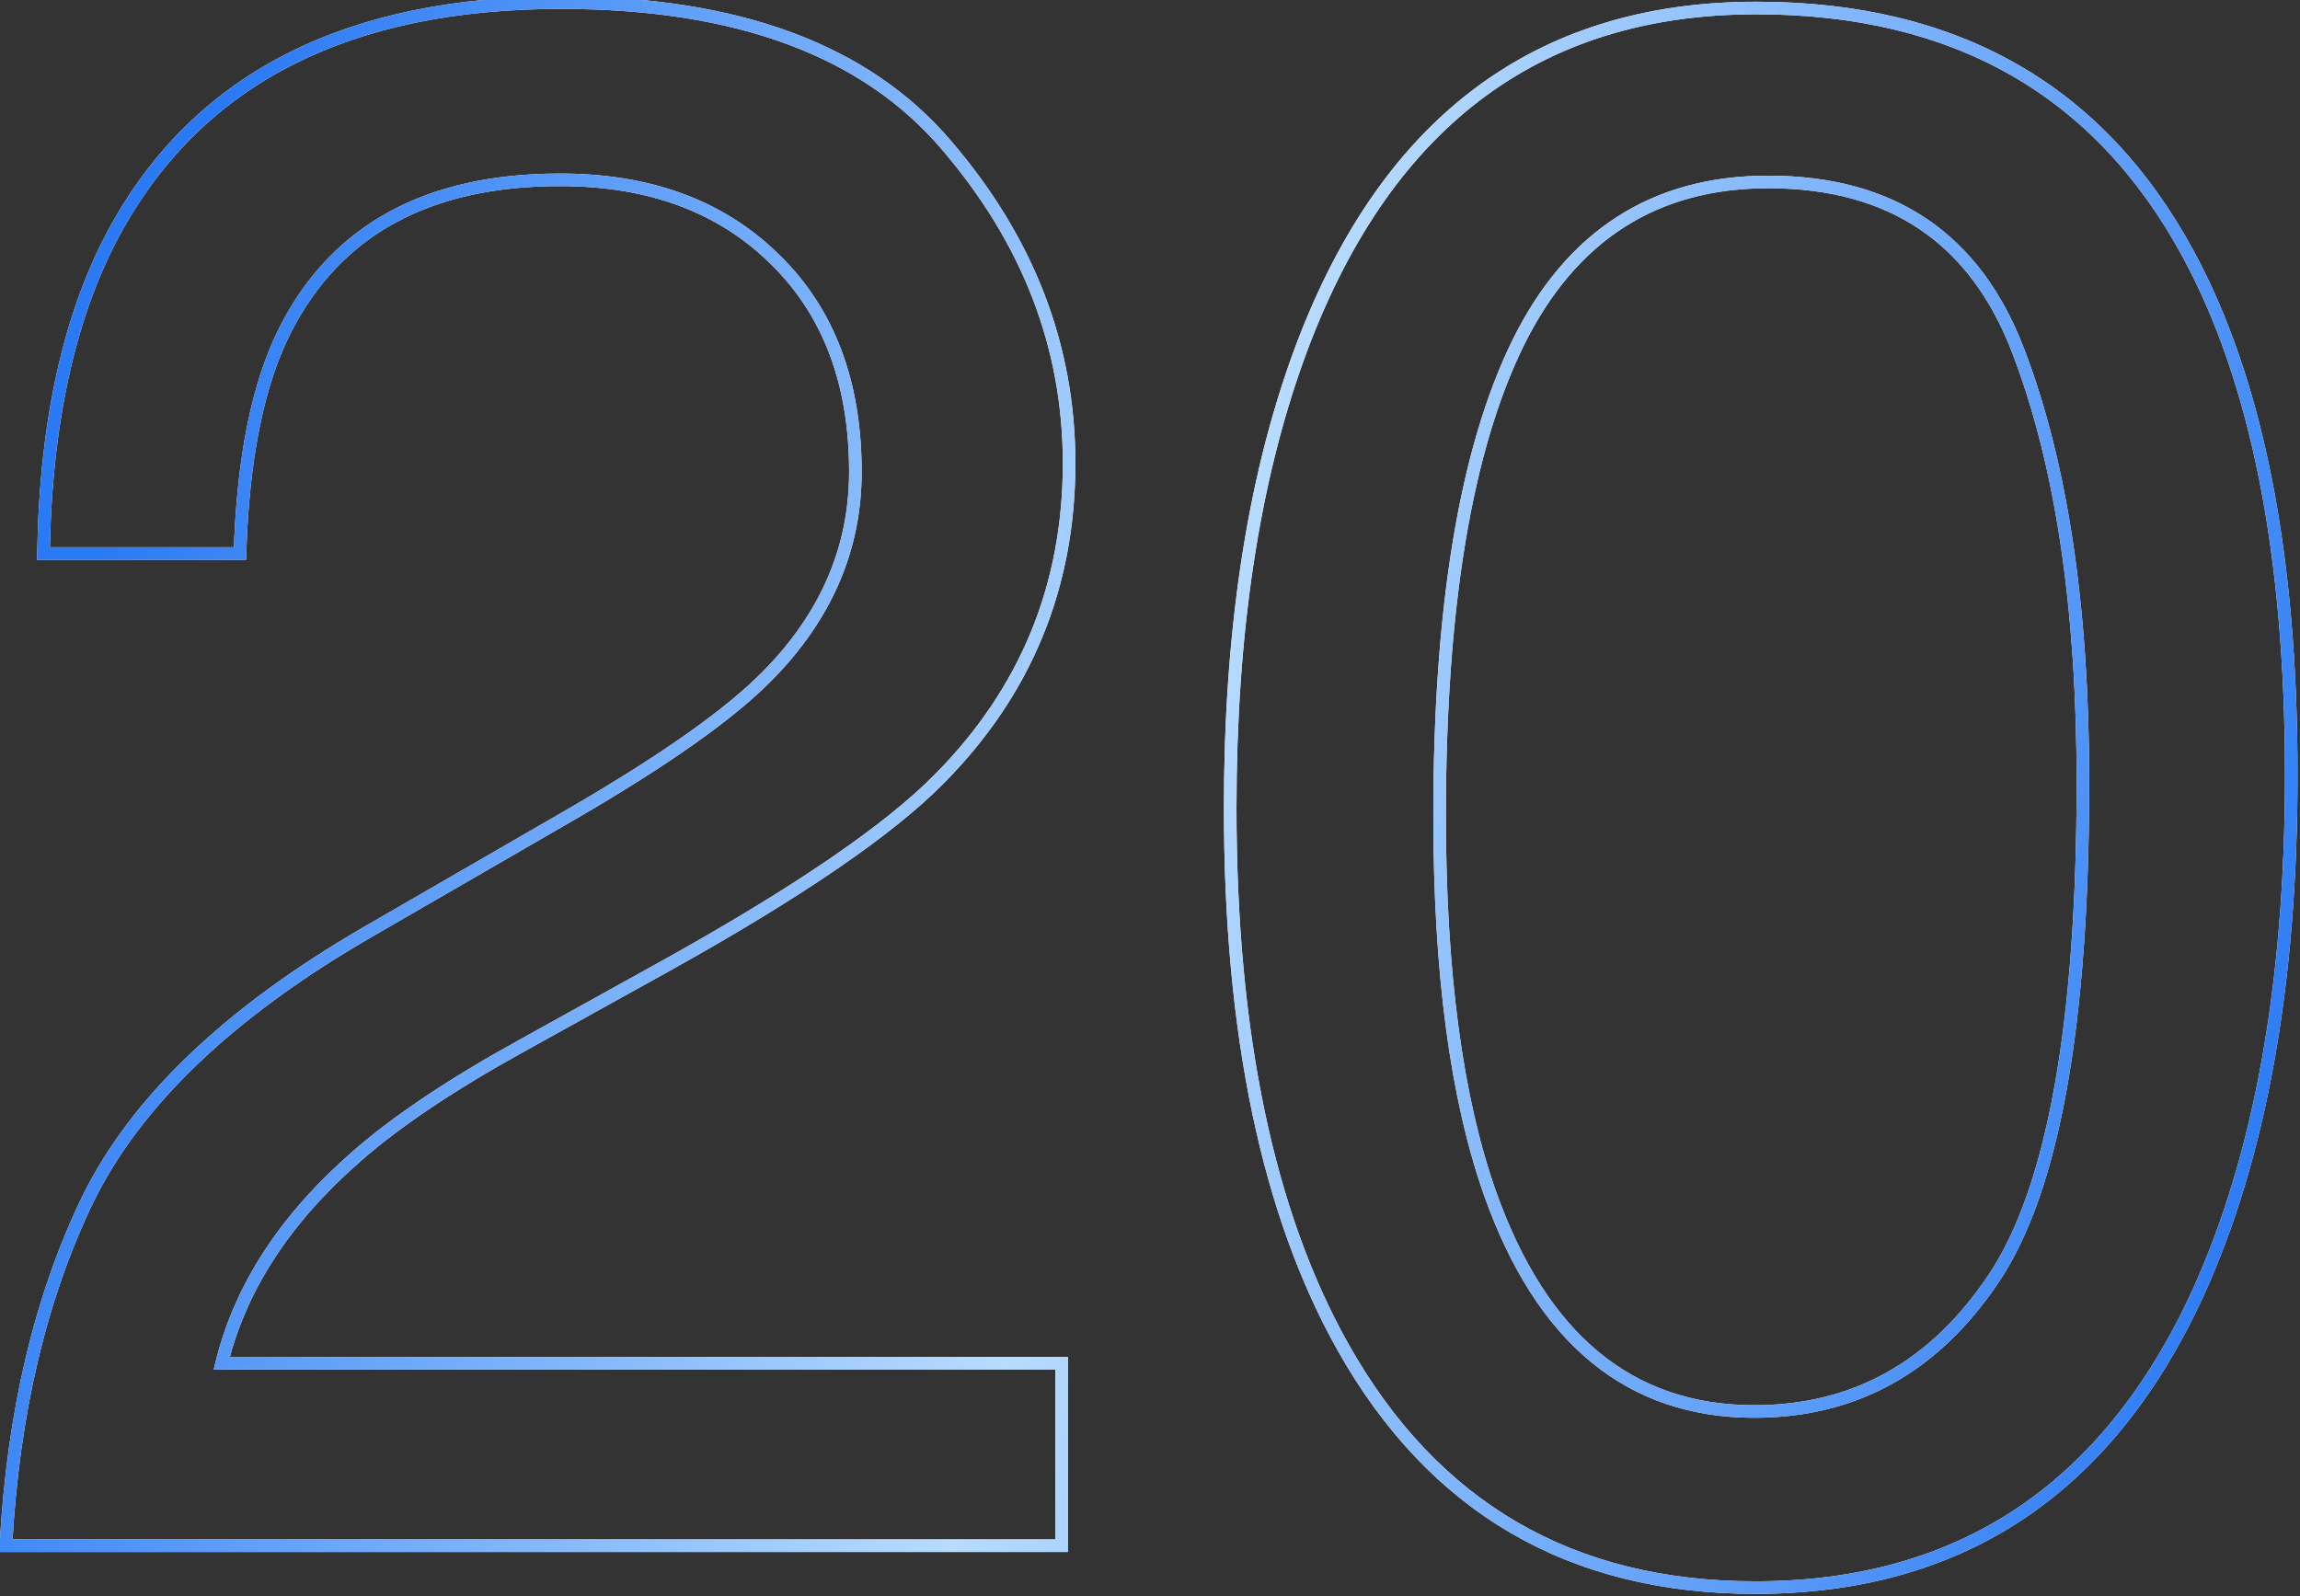
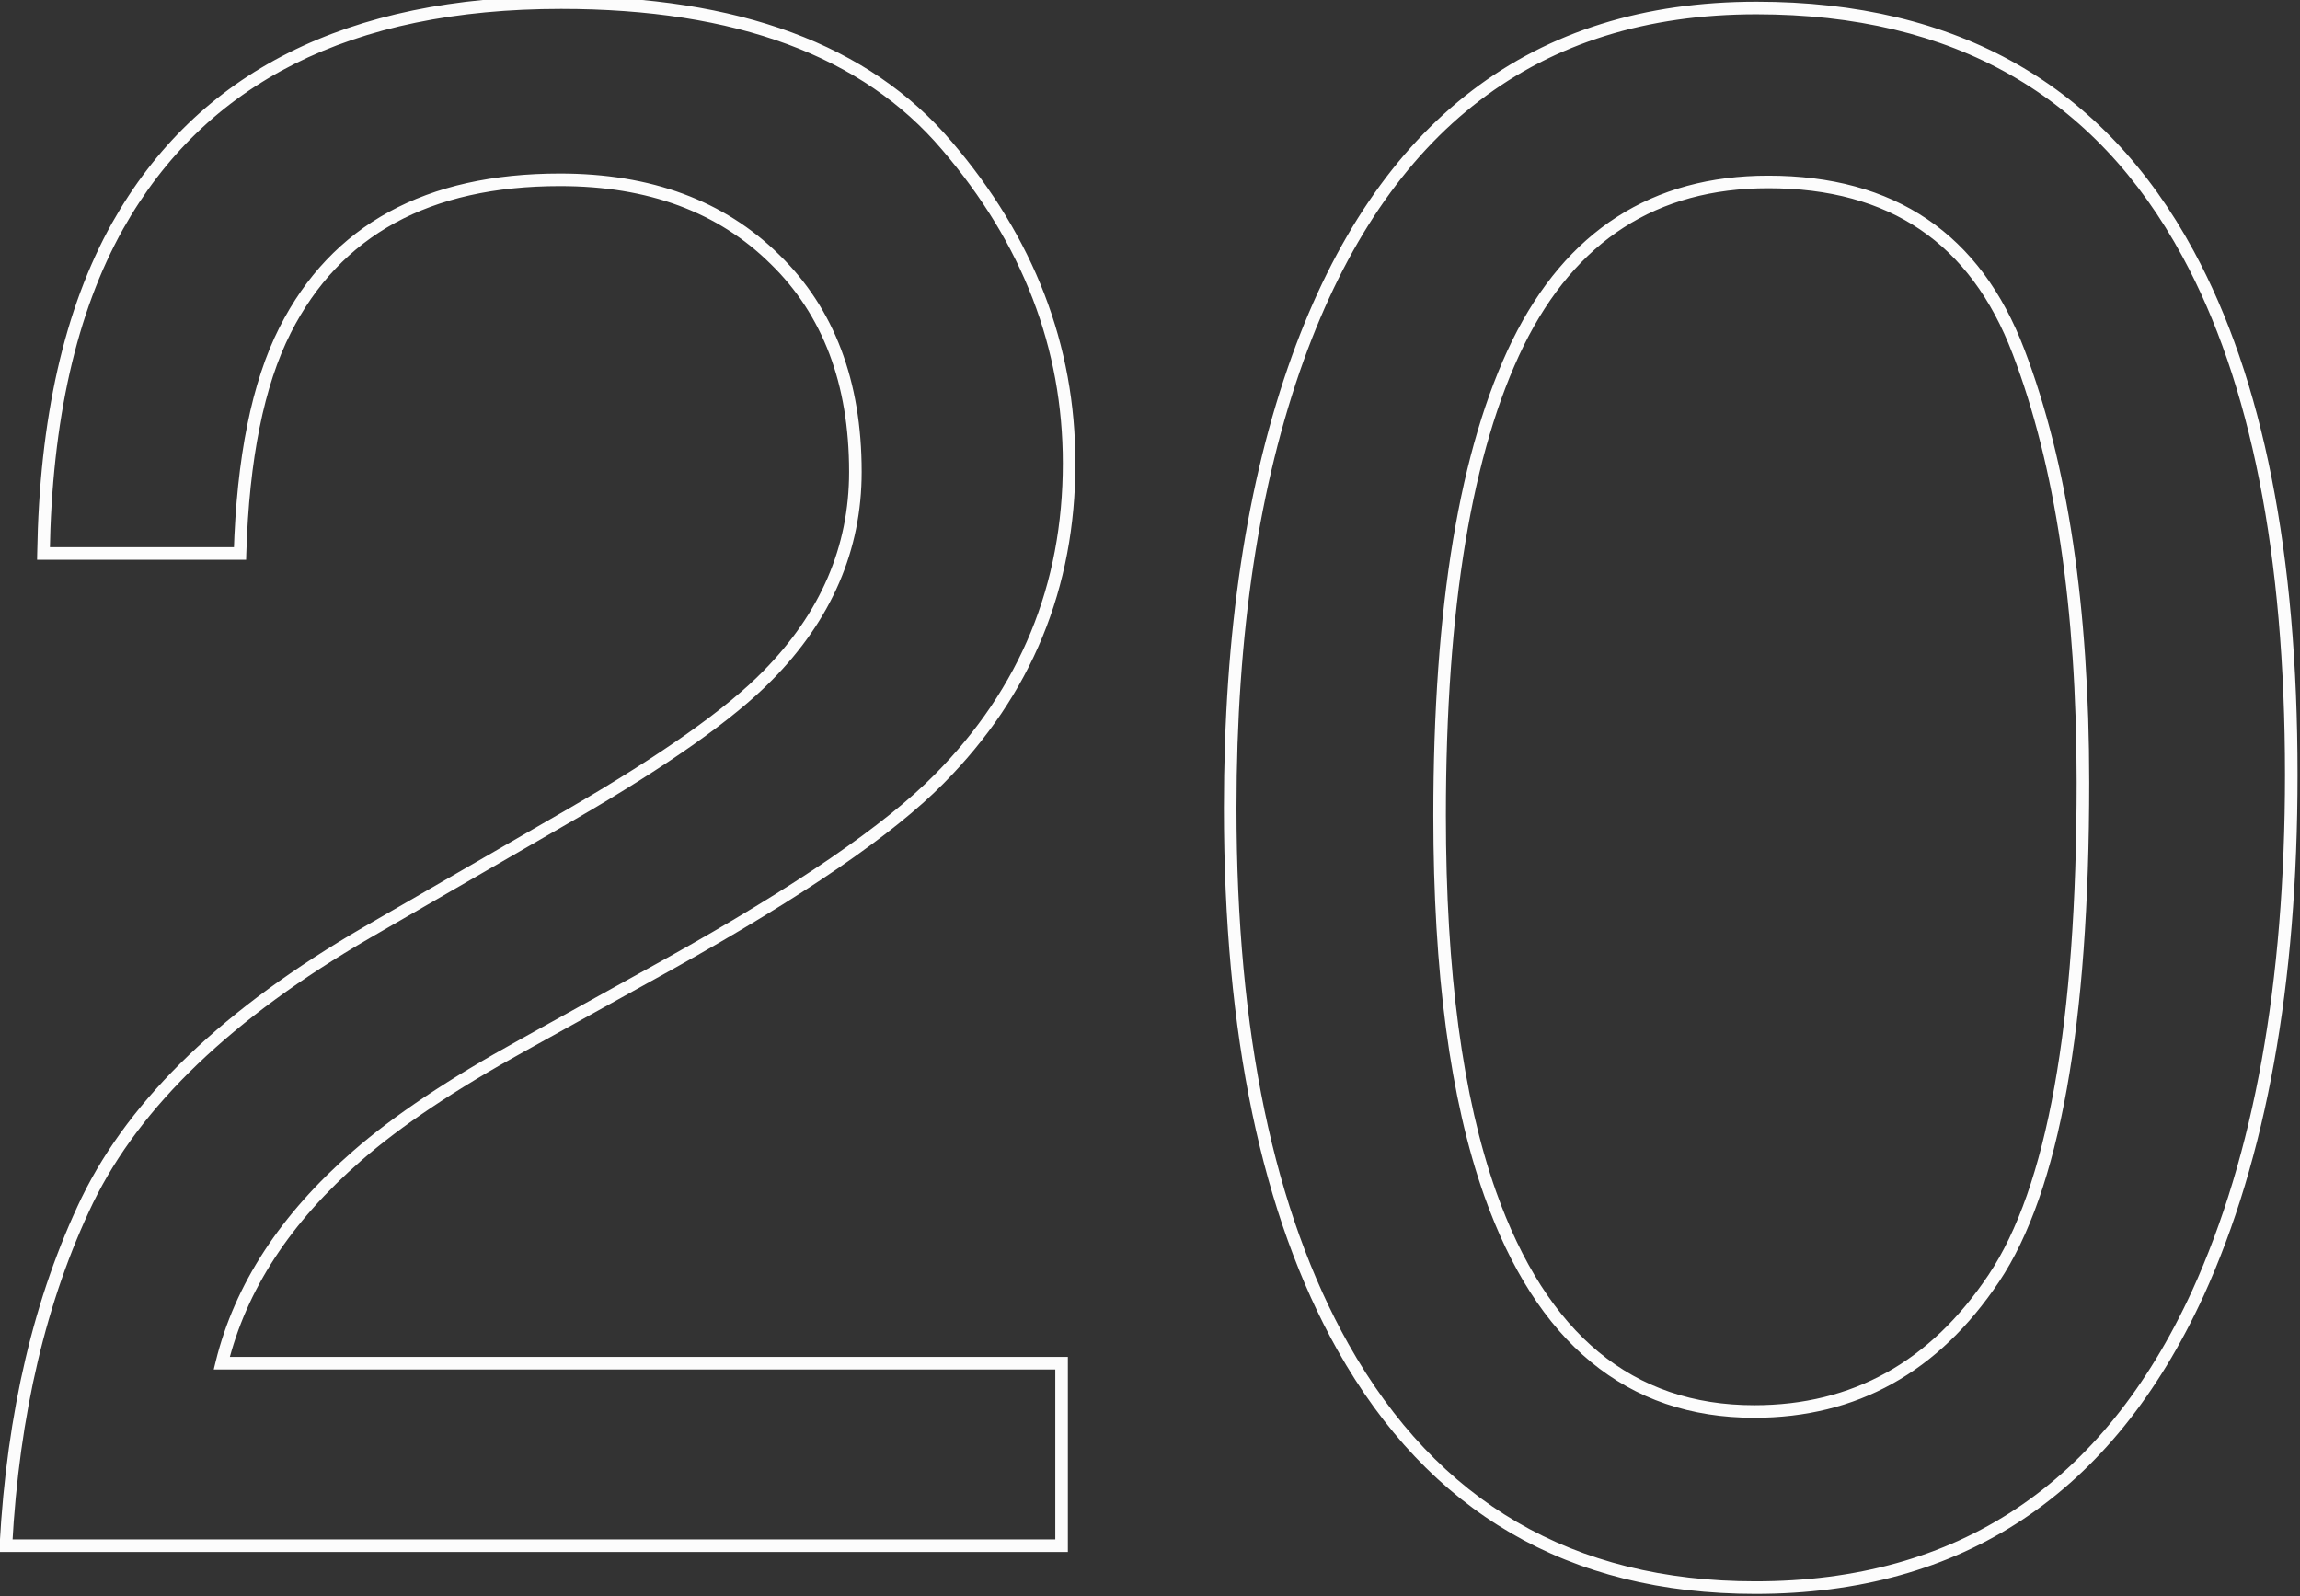
<svg xmlns="http://www.w3.org/2000/svg" width="183" height="127" viewBox="0 0 183 127" fill="none">
  <rect x="0" y="0" width="183" height="127" fill="#333333" stroke="none" />
-   <path d="M0.469 123L-0.031 122.973L-0.059 123.5H0.469V123ZM6.963 95.485L6.514 95.266L6.512 95.268L6.963 95.485ZM29.18 74.209L28.929 73.776L28.929 73.776L29.18 74.209ZM45.586 64.724L45.836 65.156L45.837 65.156L45.586 64.724ZM61.052 53.786L60.697 53.435L60.695 53.436L61.052 53.786ZM61.65 20.632L61.299 20.988L61.302 20.99L61.65 20.632ZM22.686 26.271L22.24 26.045L22.239 26.046L22.686 26.271ZM19.097 44.045V44.545H19.582L19.596 44.06L19.097 44.045ZM3.459 44.045L2.96 44.037L2.951 44.545H3.459V44.045ZM9.355 17.983L8.92 17.738L8.919 17.739L9.355 17.983ZM75.322 11.574L74.941 11.898L74.943 11.9L75.322 11.574ZM74.724 61.989L74.369 61.637L74.368 61.638L74.724 61.989ZM53.276 76.686L53.519 77.124L53.52 77.123L53.276 76.686ZM41.57 83.181L41.811 83.619L41.812 83.618L41.57 83.181ZM28.411 91.982L28.739 92.359L28.74 92.358L28.411 91.982ZM17.644 108.474L17.158 108.355L17.007 108.974H17.644V108.474ZM84.465 108.474H84.965V107.974H84.465V108.474ZM84.465 123V123.5H84.965V123H84.465ZM0.968 123.027C1.535 112.54 3.688 103.436 7.413 95.702L6.512 95.268C2.718 103.144 0.542 112.382 -0.031 122.973L0.968 123.027ZM7.412 95.705C11.169 88.022 18.484 80.993 29.431 74.641L28.929 73.776C17.886 80.184 10.39 87.34 6.514 95.266L7.412 95.705ZM29.43 74.641L45.836 65.156L45.336 64.291L28.929 73.776L29.43 74.641ZM45.837 65.156C53.194 60.879 58.398 57.206 61.409 54.136L60.695 53.436C57.782 56.405 52.675 60.024 45.335 64.291L45.837 65.156ZM61.408 54.138C66.162 49.325 68.559 43.79 68.559 37.551H67.559C67.559 43.502 65.284 48.791 60.697 53.435L61.408 54.138ZM68.559 37.551C68.559 30.323 66.387 24.544 61.999 20.273L61.302 20.99C65.459 25.037 67.559 30.537 67.559 37.551H68.559ZM62.002 20.276C57.618 15.951 51.786 13.809 44.56 13.809V14.809C51.576 14.809 57.138 16.881 61.299 20.988L62.002 20.276ZM44.56 13.809C39.229 13.809 34.684 14.817 30.948 16.861C27.207 18.907 24.304 21.975 22.24 26.045L23.131 26.498C25.112 22.593 27.877 19.68 31.428 17.738C34.983 15.794 39.353 14.809 44.56 14.809V13.809ZM22.239 26.046C20.028 30.411 18.826 36.418 18.597 44.03L19.596 44.06C19.823 36.519 21.014 30.677 23.132 26.497L22.239 26.046ZM19.097 43.545H3.459V44.545H19.097V43.545ZM3.959 44.053C4.129 33.453 6.085 24.854 9.792 18.227L8.919 17.739C5.106 24.555 3.131 33.332 2.96 44.037L3.959 44.053ZM9.791 18.228C16.345 6.576 27.914 0.709 44.646 0.709V-0.291C27.654 -0.291 15.696 5.691 8.92 17.738L9.791 18.228ZM44.646 0.709C58.575 0.709 68.633 4.473 74.941 11.898L75.703 11.251C69.137 3.522 58.744 -0.291 44.646 -0.291V0.709ZM74.943 11.9C81.365 19.393 84.564 27.71 84.564 36.867H85.564C85.564 27.453 82.267 18.909 75.702 11.249L74.943 11.9ZM84.564 36.867C84.564 46.534 81.169 54.781 74.369 61.637L75.079 62.341C82.065 55.298 85.564 46.797 85.564 36.867H84.564ZM74.368 61.638C70.433 65.629 63.337 70.5 53.033 76.25L53.52 77.123C63.838 71.366 71.04 66.438 75.08 62.34L74.368 61.638ZM53.034 76.249L41.327 82.743L41.812 83.618L53.519 77.124L53.034 76.249ZM41.328 82.743C35.728 85.829 31.308 88.782 28.081 91.606L28.74 92.358C31.893 89.599 36.246 86.685 41.811 83.619L41.328 82.743ZM28.082 91.605C22.325 96.614 18.669 102.196 17.158 108.355L18.13 108.593C19.581 102.674 23.103 97.262 28.739 92.359L28.082 91.605ZM17.644 108.974H84.465V107.974H17.644V108.974ZM83.965 108.474V123H84.965V108.474H83.965ZM84.465 122.5H0.469V123.5H84.465V122.5ZM174.102 20.205L173.662 20.443L173.662 20.443L174.102 20.205ZM174.871 102.919L175.325 103.128L175.326 103.127L174.871 102.919ZM106.853 107.192L106.417 107.437L106.417 107.437L106.853 107.192ZM103.264 28.493L102.794 28.323L102.794 28.324L103.264 28.493ZM160.601 27.98L160.133 28.158L160.134 28.159L160.601 27.98ZM120.781 27.297L120.333 27.076L120.332 27.077L120.781 27.297ZM118.56 94.973L118.088 95.139L118.088 95.14L118.56 94.973ZM139.751 1.137C147.6 1.137 154.333 2.753 159.969 5.963C165.603 9.173 170.169 13.992 173.662 20.443L174.541 19.966C170.971 13.372 166.28 8.407 160.464 5.094C154.649 1.782 147.739 0.137 139.751 0.137V1.137ZM173.662 20.443C179.076 30.424 181.805 44.145 181.805 61.648H182.805C182.805 44.059 180.065 30.151 174.541 19.966L173.662 20.443ZM181.805 61.648C181.805 78.236 179.333 91.917 174.416 102.712L175.326 103.127C180.321 92.161 182.805 78.327 182.805 61.648H181.805ZM174.416 102.711C170.858 110.449 166.184 116.222 160.409 120.063C154.636 123.902 147.729 125.833 139.666 125.833V126.833C147.894 126.833 155.001 124.86 160.963 120.896C166.923 116.932 171.706 110.998 175.325 103.128L174.416 102.711ZM139.666 125.833C132.391 125.833 126.072 124.254 120.691 121.115C115.311 117.977 110.841 113.262 107.289 106.947L106.417 107.437C110.043 113.882 114.631 118.738 120.188 121.979C125.744 125.221 132.243 126.833 139.666 126.833V125.833ZM107.289 106.947C101.365 96.396 98.381 82.192 98.381 64.296H97.381C97.381 82.289 100.378 96.682 106.417 107.437L107.289 106.947ZM98.381 64.296C98.381 50.437 100.17 38.563 103.735 28.663L102.794 28.324C99.18 38.361 97.381 50.356 97.381 64.296H98.381ZM103.734 28.663C107.072 19.442 111.745 12.568 117.731 7.998C123.712 3.432 131.042 1.137 139.751 1.137V0.137C130.857 0.137 123.305 2.484 117.124 7.203C110.947 11.919 106.178 18.973 102.794 28.323L103.734 28.663ZM139.58 112.819C147.735 112.819 154.237 109.193 159.051 102.001L158.22 101.445C153.577 108.381 147.376 111.819 139.58 111.819V112.819ZM159.051 102.001C161.469 98.389 163.259 93.257 164.447 86.644C165.636 80.026 166.228 71.891 166.228 62.246H165.228C165.228 71.855 164.637 79.927 163.462 86.468C162.286 93.014 160.53 97.994 158.22 101.445L159.051 102.001ZM166.228 62.246C166.228 48.31 164.515 36.822 161.068 27.802L160.134 28.159C163.522 37.026 165.228 48.382 165.228 62.246H166.228ZM161.068 27.803C159.33 23.226 156.76 19.76 153.34 17.441C149.922 15.123 145.695 13.979 140.691 13.979V14.979C145.542 14.979 149.561 16.086 152.779 18.269C155.996 20.45 158.453 23.734 160.133 28.158L161.068 27.803ZM140.691 13.979C136.081 13.979 132.06 15.068 128.65 17.263C125.241 19.458 122.472 22.739 120.333 27.076L121.23 27.518C123.306 23.31 125.963 20.182 129.191 18.104C132.417 16.027 136.244 14.979 140.691 14.979V13.979ZM120.332 27.077C116.124 35.667 114.043 48.29 114.043 64.894H115.043C115.043 48.344 117.122 35.903 121.23 27.517L120.332 27.077ZM114.043 64.894C114.043 77.399 115.384 87.488 118.088 95.139L119.031 94.806C116.38 87.304 115.043 77.341 115.043 64.894H114.043ZM118.088 95.14C120.159 100.978 122.979 105.402 126.573 108.368C130.174 111.34 134.519 112.819 139.58 112.819V111.819C134.729 111.819 130.615 110.407 127.209 107.597C123.796 104.78 121.062 100.531 119.031 94.805L118.088 95.14Z" fill="#FCFCFC" />
-   <path d="M0.469 123L-0.031 122.973L-0.059 123.5H0.469V123ZM6.963 95.485L6.514 95.266L6.512 95.268L6.963 95.485ZM29.18 74.209L28.929 73.776L28.929 73.776L29.18 74.209ZM45.586 64.724L45.836 65.156L45.837 65.156L45.586 64.724ZM61.052 53.786L60.697 53.435L60.695 53.436L61.052 53.786ZM61.65 20.632L61.299 20.988L61.302 20.99L61.65 20.632ZM22.686 26.271L22.24 26.045L22.239 26.046L22.686 26.271ZM19.097 44.045V44.545H19.582L19.596 44.06L19.097 44.045ZM3.459 44.045L2.96 44.037L2.951 44.545H3.459V44.045ZM9.355 17.983L8.92 17.738L8.919 17.739L9.355 17.983ZM75.322 11.574L74.941 11.898L74.943 11.9L75.322 11.574ZM74.724 61.989L74.369 61.637L74.368 61.638L74.724 61.989ZM53.276 76.686L53.519 77.124L53.52 77.123L53.276 76.686ZM41.57 83.181L41.811 83.619L41.812 83.618L41.57 83.181ZM28.411 91.982L28.739 92.359L28.74 92.358L28.411 91.982ZM17.644 108.474L17.158 108.355L17.007 108.974H17.644V108.474ZM84.465 108.474H84.965V107.974H84.465V108.474ZM84.465 123V123.5H84.965V123H84.465ZM0.968 123.027C1.535 112.54 3.688 103.436 7.413 95.702L6.512 95.268C2.718 103.144 0.542 112.382 -0.031 122.973L0.968 123.027ZM7.412 95.705C11.169 88.022 18.484 80.993 29.431 74.641L28.929 73.776C17.886 80.184 10.39 87.34 6.514 95.266L7.412 95.705ZM29.43 74.641L45.836 65.156L45.336 64.291L28.929 73.776L29.43 74.641ZM45.837 65.156C53.194 60.879 58.398 57.206 61.409 54.136L60.695 53.436C57.782 56.405 52.675 60.024 45.335 64.291L45.837 65.156ZM61.408 54.138C66.162 49.325 68.559 43.79 68.559 37.551H67.559C67.559 43.502 65.284 48.791 60.697 53.435L61.408 54.138ZM68.559 37.551C68.559 30.323 66.387 24.544 61.999 20.273L61.302 20.99C65.459 25.037 67.559 30.537 67.559 37.551H68.559ZM62.002 20.276C57.618 15.951 51.786 13.809 44.56 13.809V14.809C51.576 14.809 57.138 16.881 61.299 20.988L62.002 20.276ZM44.56 13.809C39.229 13.809 34.684 14.817 30.948 16.861C27.207 18.907 24.304 21.975 22.24 26.045L23.131 26.498C25.112 22.593 27.877 19.68 31.428 17.738C34.983 15.794 39.353 14.809 44.56 14.809V13.809ZM22.239 26.046C20.028 30.411 18.826 36.418 18.597 44.03L19.596 44.06C19.823 36.519 21.014 30.677 23.132 26.497L22.239 26.046ZM19.097 43.545H3.459V44.545H19.097V43.545ZM3.959 44.053C4.129 33.453 6.085 24.854 9.792 18.227L8.919 17.739C5.106 24.555 3.131 33.332 2.96 44.037L3.959 44.053ZM9.791 18.228C16.345 6.576 27.914 0.709 44.646 0.709V-0.291C27.654 -0.291 15.696 5.691 8.92 17.738L9.791 18.228ZM44.646 0.709C58.575 0.709 68.633 4.473 74.941 11.898L75.703 11.251C69.137 3.522 58.744 -0.291 44.646 -0.291V0.709ZM74.943 11.9C81.365 19.393 84.564 27.71 84.564 36.867H85.564C85.564 27.453 82.267 18.909 75.702 11.249L74.943 11.9ZM84.564 36.867C84.564 46.534 81.169 54.781 74.369 61.637L75.079 62.341C82.065 55.298 85.564 46.797 85.564 36.867H84.564ZM74.368 61.638C70.433 65.629 63.337 70.5 53.033 76.25L53.52 77.123C63.838 71.366 71.04 66.438 75.08 62.34L74.368 61.638ZM53.034 76.249L41.327 82.743L41.812 83.618L53.519 77.124L53.034 76.249ZM41.328 82.743C35.728 85.829 31.308 88.782 28.081 91.606L28.74 92.358C31.893 89.599 36.246 86.685 41.811 83.619L41.328 82.743ZM28.082 91.605C22.325 96.614 18.669 102.196 17.158 108.355L18.13 108.593C19.581 102.674 23.103 97.262 28.739 92.359L28.082 91.605ZM17.644 108.974H84.465V107.974H17.644V108.974ZM83.965 108.474V123H84.965V108.474H83.965ZM84.465 122.5H0.469V123.5H84.465V122.5ZM174.102 20.205L173.662 20.443L173.662 20.443L174.102 20.205ZM174.871 102.919L175.325 103.128L175.326 103.127L174.871 102.919ZM106.853 107.192L106.417 107.437L106.417 107.437L106.853 107.192ZM103.264 28.493L102.794 28.323L102.794 28.324L103.264 28.493ZM160.601 27.98L160.133 28.158L160.134 28.159L160.601 27.98ZM120.781 27.297L120.333 27.076L120.332 27.077L120.781 27.297ZM118.56 94.973L118.088 95.139L118.088 95.14L118.56 94.973ZM139.751 1.137C147.6 1.137 154.333 2.753 159.969 5.963C165.603 9.173 170.169 13.992 173.662 20.443L174.541 19.966C170.971 13.372 166.28 8.407 160.464 5.094C154.649 1.782 147.739 0.137 139.751 0.137V1.137ZM173.662 20.443C179.076 30.424 181.805 44.145 181.805 61.648H182.805C182.805 44.059 180.065 30.151 174.541 19.966L173.662 20.443ZM181.805 61.648C181.805 78.236 179.333 91.917 174.416 102.712L175.326 103.127C180.321 92.161 182.805 78.327 182.805 61.648H181.805ZM174.416 102.711C170.858 110.449 166.184 116.222 160.409 120.063C154.636 123.902 147.729 125.833 139.666 125.833V126.833C147.894 126.833 155.001 124.86 160.963 120.896C166.923 116.932 171.706 110.998 175.325 103.128L174.416 102.711ZM139.666 125.833C132.391 125.833 126.072 124.254 120.691 121.115C115.311 117.977 110.841 113.262 107.289 106.947L106.417 107.437C110.043 113.882 114.631 118.738 120.188 121.979C125.744 125.221 132.243 126.833 139.666 126.833V125.833ZM107.289 106.947C101.365 96.396 98.381 82.192 98.381 64.296H97.381C97.381 82.289 100.378 96.682 106.417 107.437L107.289 106.947ZM98.381 64.296C98.381 50.437 100.17 38.563 103.735 28.663L102.794 28.324C99.18 38.361 97.381 50.356 97.381 64.296H98.381ZM103.734 28.663C107.072 19.442 111.745 12.568 117.731 7.998C123.712 3.432 131.042 1.137 139.751 1.137V0.137C130.857 0.137 123.305 2.484 117.124 7.203C110.947 11.919 106.178 18.973 102.794 28.323L103.734 28.663ZM139.58 112.819C147.735 112.819 154.237 109.193 159.051 102.001L158.22 101.445C153.577 108.381 147.376 111.819 139.58 111.819V112.819ZM159.051 102.001C161.469 98.389 163.259 93.257 164.447 86.644C165.636 80.026 166.228 71.891 166.228 62.246H165.228C165.228 71.855 164.637 79.927 163.462 86.468C162.286 93.014 160.53 97.994 158.22 101.445L159.051 102.001ZM166.228 62.246C166.228 48.31 164.515 36.822 161.068 27.802L160.134 28.159C163.522 37.026 165.228 48.382 165.228 62.246H166.228ZM161.068 27.803C159.33 23.226 156.76 19.76 153.34 17.441C149.922 15.123 145.695 13.979 140.691 13.979V14.979C145.542 14.979 149.561 16.086 152.779 18.269C155.996 20.45 158.453 23.734 160.133 28.158L161.068 27.803ZM140.691 13.979C136.081 13.979 132.06 15.068 128.65 17.263C125.241 19.458 122.472 22.739 120.333 27.076L121.23 27.518C123.306 23.31 125.963 20.182 129.191 18.104C132.417 16.027 136.244 14.979 140.691 14.979V13.979ZM120.332 27.077C116.124 35.667 114.043 48.29 114.043 64.894H115.043C115.043 48.344 117.122 35.903 121.23 27.517L120.332 27.077ZM114.043 64.894C114.043 77.399 115.384 87.488 118.088 95.139L119.031 94.806C116.38 87.304 115.043 77.341 115.043 64.894H114.043ZM118.088 95.14C120.159 100.978 122.979 105.402 126.573 108.368C130.174 111.34 134.519 112.819 139.58 112.819V111.819C134.729 111.819 130.615 110.407 127.209 107.597C123.796 104.78 121.062 100.531 119.031 94.805L118.088 95.14Z" fill="url(#paint0_linear_297_12)" />
+   <path d="M0.469 123L-0.031 122.973L-0.059 123.5H0.469V123ZM6.963 95.485L6.514 95.266L6.512 95.268L6.963 95.485ZM29.18 74.209L28.929 73.776L28.929 73.776L29.18 74.209ZM45.586 64.724L45.836 65.156L45.837 65.156L45.586 64.724ZM61.052 53.786L60.697 53.435L60.695 53.436L61.052 53.786ZM61.65 20.632L61.299 20.988L61.302 20.99L61.65 20.632ZM22.686 26.271L22.24 26.045L22.239 26.046L22.686 26.271ZM19.097 44.045V44.545H19.582L19.596 44.06L19.097 44.045ZM3.459 44.045L2.96 44.037L2.951 44.545H3.459V44.045ZM9.355 17.983L8.92 17.738L8.919 17.739L9.355 17.983ZM75.322 11.574L74.941 11.898L74.943 11.9L75.322 11.574ZM74.724 61.989L74.369 61.637L74.368 61.638L74.724 61.989ZM53.276 76.686L53.519 77.124L53.52 77.123L53.276 76.686ZM41.57 83.181L41.811 83.619L41.812 83.618L41.57 83.181ZM28.411 91.982L28.739 92.359L28.74 92.358L28.411 91.982ZM17.644 108.474L17.158 108.355L17.007 108.974H17.644V108.474ZM84.465 108.474H84.965V107.974H84.465V108.474ZM84.465 123V123.5H84.965V123H84.465ZM0.968 123.027C1.535 112.54 3.688 103.436 7.413 95.702L6.512 95.268C2.718 103.144 0.542 112.382 -0.031 122.973L0.968 123.027ZM7.412 95.705C11.169 88.022 18.484 80.993 29.431 74.641L28.929 73.776C17.886 80.184 10.39 87.34 6.514 95.266L7.412 95.705ZM29.43 74.641L45.836 65.156L45.336 64.291L28.929 73.776L29.43 74.641ZM45.837 65.156C53.194 60.879 58.398 57.206 61.409 54.136L60.695 53.436C57.782 56.405 52.675 60.024 45.335 64.291L45.837 65.156ZM61.408 54.138C66.162 49.325 68.559 43.79 68.559 37.551H67.559C67.559 43.502 65.284 48.791 60.697 53.435L61.408 54.138ZM68.559 37.551C68.559 30.323 66.387 24.544 61.999 20.273L61.302 20.99C65.459 25.037 67.559 30.537 67.559 37.551H68.559ZM62.002 20.276C57.618 15.951 51.786 13.809 44.56 13.809V14.809C51.576 14.809 57.138 16.881 61.299 20.988L62.002 20.276ZM44.56 13.809C39.229 13.809 34.684 14.817 30.948 16.861C27.207 18.907 24.304 21.975 22.24 26.045L23.131 26.498C25.112 22.593 27.877 19.68 31.428 17.738C34.983 15.794 39.353 14.809 44.56 14.809V13.809ZM22.239 26.046C20.028 30.411 18.826 36.418 18.597 44.03L19.596 44.06C19.823 36.519 21.014 30.677 23.132 26.497L22.239 26.046ZM19.097 43.545H3.459V44.545H19.097V43.545ZM3.959 44.053C4.129 33.453 6.085 24.854 9.792 18.227L8.919 17.739C5.106 24.555 3.131 33.332 2.96 44.037L3.959 44.053ZM9.791 18.228C16.345 6.576 27.914 0.709 44.646 0.709V-0.291C27.654 -0.291 15.696 5.691 8.92 17.738L9.791 18.228ZM44.646 0.709C58.575 0.709 68.633 4.473 74.941 11.898L75.703 11.251C69.137 3.522 58.744 -0.291 44.646 -0.291V0.709ZM74.943 11.9C81.365 19.393 84.564 27.71 84.564 36.867H85.564C85.564 27.453 82.267 18.909 75.702 11.249L74.943 11.9ZM84.564 36.867C84.564 46.534 81.169 54.781 74.369 61.637L75.079 62.341C82.065 55.298 85.564 46.797 85.564 36.867H84.564ZM74.368 61.638C70.433 65.629 63.337 70.5 53.033 76.25L53.52 77.123C63.838 71.366 71.04 66.438 75.08 62.34L74.368 61.638ZM53.034 76.249L41.327 82.743L41.812 83.618L53.519 77.124L53.034 76.249ZM41.328 82.743C35.728 85.829 31.308 88.782 28.081 91.606L28.74 92.358C31.893 89.599 36.246 86.685 41.811 83.619L41.328 82.743ZM28.082 91.605C22.325 96.614 18.669 102.196 17.158 108.355L18.13 108.593C19.581 102.674 23.103 97.262 28.739 92.359L28.082 91.605ZM17.644 108.974H84.465V107.974H17.644V108.974ZM83.965 108.474V123H84.965V108.474H83.965ZM84.465 122.5H0.469V123.5H84.465V122.5ZM174.102 20.205L173.662 20.443L173.662 20.443L174.102 20.205ZM174.871 102.919L175.325 103.128L175.326 103.127L174.871 102.919ZM106.853 107.192L106.417 107.437L106.417 107.437L106.853 107.192ZM103.264 28.493L102.794 28.323L103.264 28.493ZM160.601 27.98L160.133 28.158L160.134 28.159L160.601 27.98ZM120.781 27.297L120.333 27.076L120.332 27.077L120.781 27.297ZM118.56 94.973L118.088 95.139L118.088 95.14L118.56 94.973ZM139.751 1.137C147.6 1.137 154.333 2.753 159.969 5.963C165.603 9.173 170.169 13.992 173.662 20.443L174.541 19.966C170.971 13.372 166.28 8.407 160.464 5.094C154.649 1.782 147.739 0.137 139.751 0.137V1.137ZM173.662 20.443C179.076 30.424 181.805 44.145 181.805 61.648H182.805C182.805 44.059 180.065 30.151 174.541 19.966L173.662 20.443ZM181.805 61.648C181.805 78.236 179.333 91.917 174.416 102.712L175.326 103.127C180.321 92.161 182.805 78.327 182.805 61.648H181.805ZM174.416 102.711C170.858 110.449 166.184 116.222 160.409 120.063C154.636 123.902 147.729 125.833 139.666 125.833V126.833C147.894 126.833 155.001 124.86 160.963 120.896C166.923 116.932 171.706 110.998 175.325 103.128L174.416 102.711ZM139.666 125.833C132.391 125.833 126.072 124.254 120.691 121.115C115.311 117.977 110.841 113.262 107.289 106.947L106.417 107.437C110.043 113.882 114.631 118.738 120.188 121.979C125.744 125.221 132.243 126.833 139.666 126.833V125.833ZM107.289 106.947C101.365 96.396 98.381 82.192 98.381 64.296H97.381C97.381 82.289 100.378 96.682 106.417 107.437L107.289 106.947ZM98.381 64.296C98.381 50.437 100.17 38.563 103.735 28.663L102.794 28.324C99.18 38.361 97.381 50.356 97.381 64.296H98.381ZM103.734 28.663C107.072 19.442 111.745 12.568 117.731 7.998C123.712 3.432 131.042 1.137 139.751 1.137V0.137C130.857 0.137 123.305 2.484 117.124 7.203C110.947 11.919 106.178 18.973 102.794 28.323L103.734 28.663ZM139.58 112.819C147.735 112.819 154.237 109.193 159.051 102.001L158.22 101.445C153.577 108.381 147.376 111.819 139.58 111.819V112.819ZM159.051 102.001C161.469 98.389 163.259 93.257 164.447 86.644C165.636 80.026 166.228 71.891 166.228 62.246H165.228C165.228 71.855 164.637 79.927 163.462 86.468C162.286 93.014 160.53 97.994 158.22 101.445L159.051 102.001ZM166.228 62.246C166.228 48.31 164.515 36.822 161.068 27.802L160.134 28.159C163.522 37.026 165.228 48.382 165.228 62.246H166.228ZM161.068 27.803C159.33 23.226 156.76 19.76 153.34 17.441C149.922 15.123 145.695 13.979 140.691 13.979V14.979C145.542 14.979 149.561 16.086 152.779 18.269C155.996 20.45 158.453 23.734 160.133 28.158L161.068 27.803ZM140.691 13.979C136.081 13.979 132.06 15.068 128.65 17.263C125.241 19.458 122.472 22.739 120.333 27.076L121.23 27.518C123.306 23.31 125.963 20.182 129.191 18.104C132.417 16.027 136.244 14.979 140.691 14.979V13.979ZM120.332 27.077C116.124 35.667 114.043 48.29 114.043 64.894H115.043C115.043 48.344 117.122 35.903 121.23 27.517L120.332 27.077ZM114.043 64.894C114.043 77.399 115.384 87.488 118.088 95.139L119.031 94.806C116.38 87.304 115.043 77.341 115.043 64.894H114.043ZM118.088 95.14C120.159 100.978 122.979 105.402 126.573 108.368C130.174 111.34 134.519 112.819 139.58 112.819V111.819C134.729 111.819 130.615 110.407 127.209 107.597C123.796 104.78 121.062 100.531 119.031 94.805L118.088 95.14Z" fill="#FCFCFC" />
  <defs>
    <linearGradient id="paint0_linear_297_12" x1="2.879" y1="63" x2="176.276" y2="111.782" gradientUnits="userSpaceOnUse">
      <stop stop-color="#2B7AF5" />
      <stop offset="0.48" stop-color="#B8DCFF" />
      <stop offset="1" stop-color="#2B7AF5" />
    </linearGradient>
  </defs>
</svg>